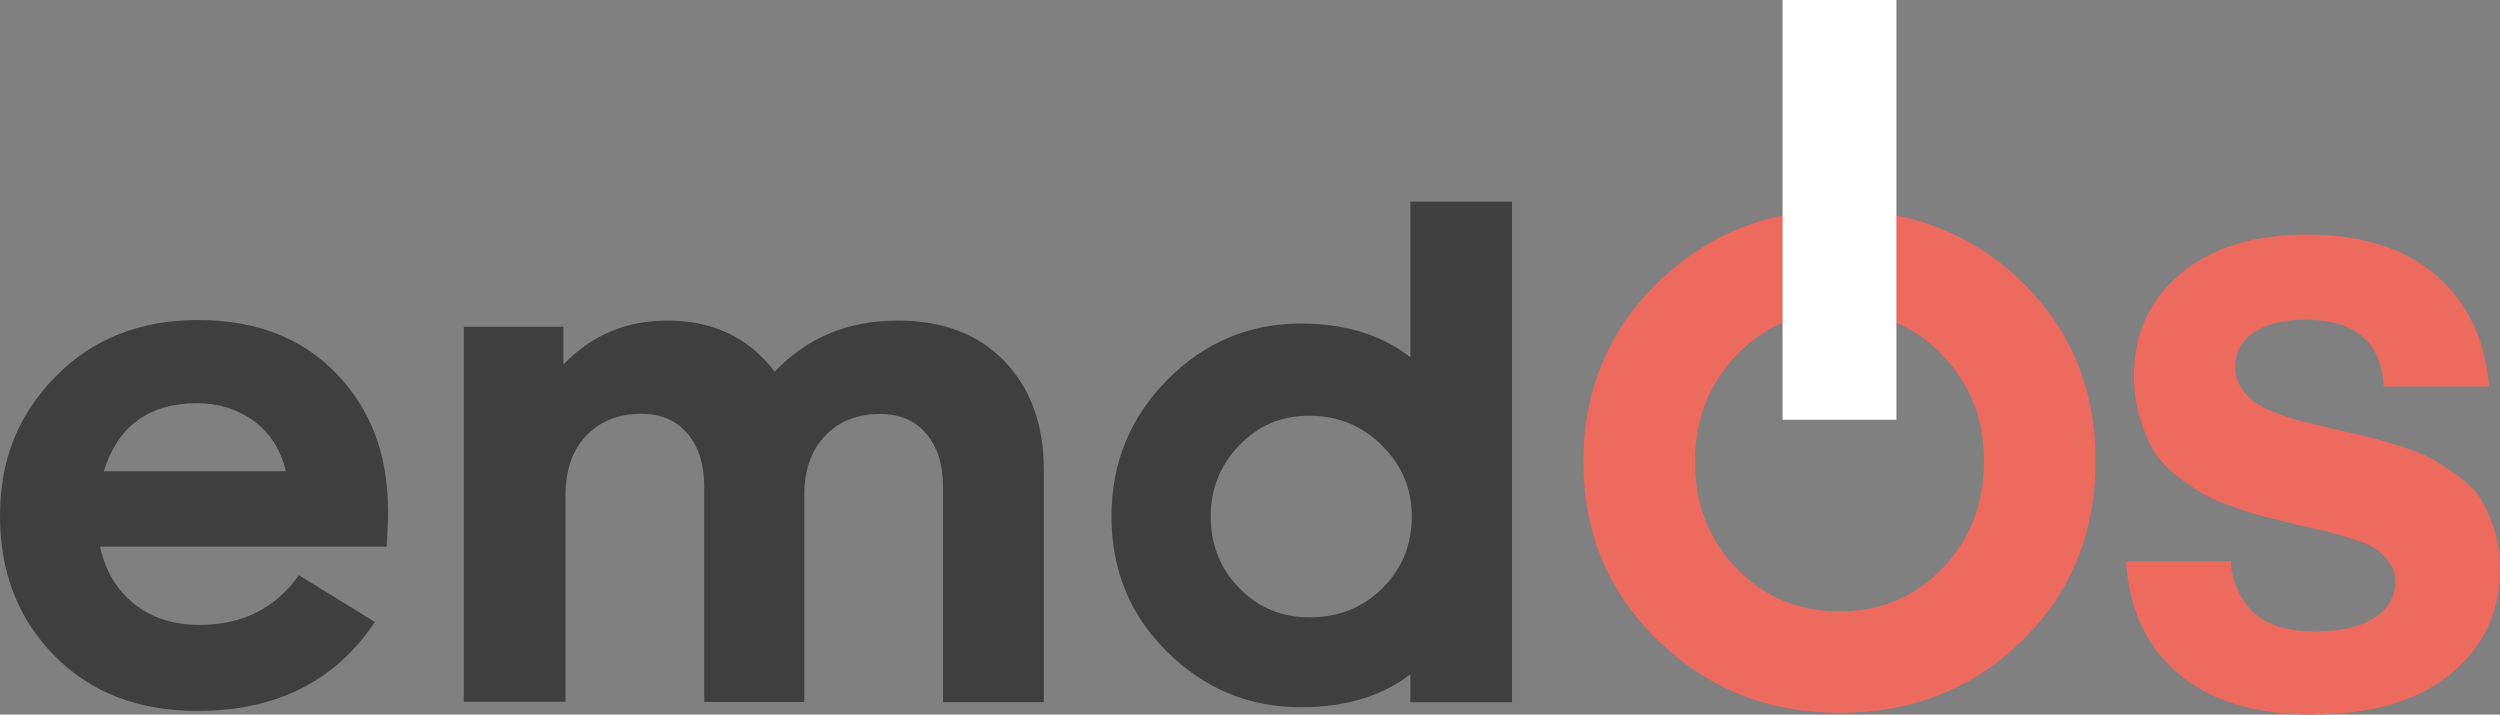
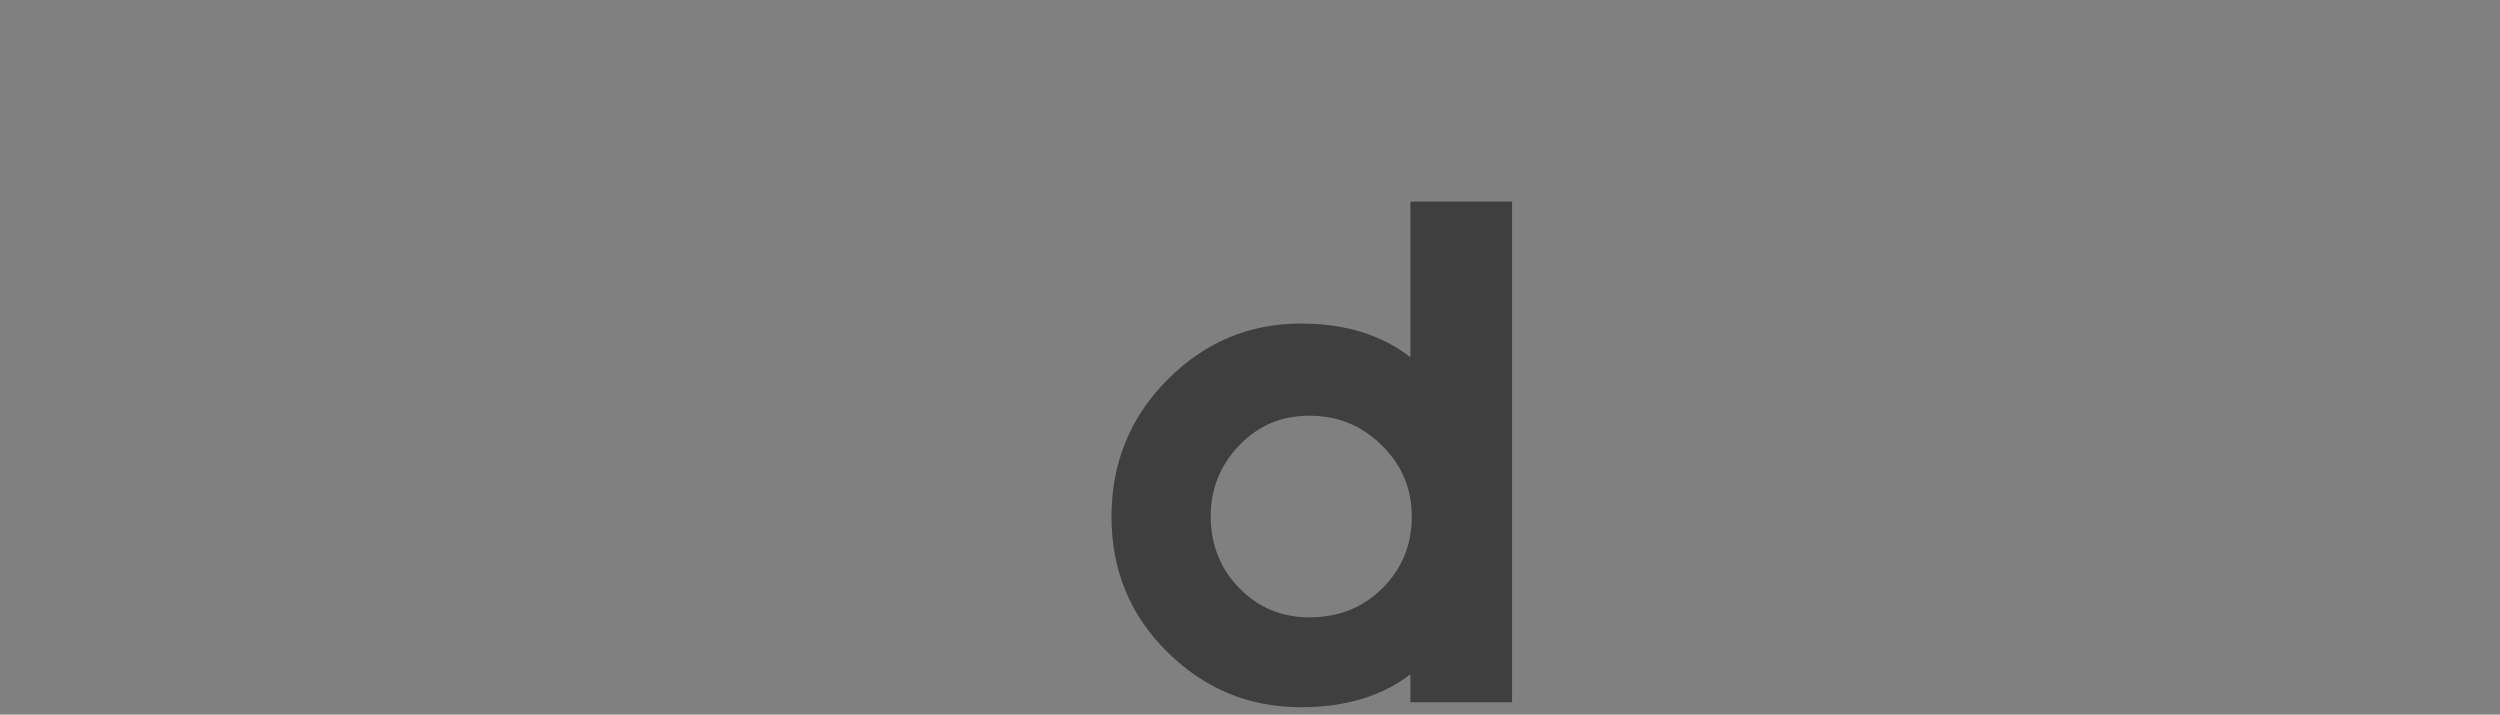
<svg xmlns="http://www.w3.org/2000/svg" id="Capa_2" data-name="Capa 2" viewBox="0 0 141.86 40.55">
  <rect x="0" y="0" width="141.86" height="40.55" fill="#808080" stroke="none" />
  <defs>
    <style>
      .cls-1 {
        fill: #3f3f3f;
      }

      .cls-2 {
        fill: #ed6a5e;
      }

      .cls-3 {
        fill: #fff;
      }
    </style>
  </defs>
  <g id="Capa_1-2" data-name="Capa 1">
    <g>
      <g>
-         <path class="cls-1" d="M21.28,35.28c-2.24,3.37-5.6,5.06-10.08,5.06-3.35,0-6.05-1.04-8.11-3.13-2.06-2.09-3.09-4.73-3.09-7.94s1.05-5.76,3.15-7.9c2.1-2.14,4.8-3.21,8.09-3.21s5.91,1.02,7.86,3.05c1.95,2.03,2.92,4.62,2.92,7.78,0,.25,0,.53-.02.85-.01.32-.03.59-.04.81-.01.22-.02.35-.02.37H5.68c.3,1.38.95,2.47,1.95,3.26,1,.79,2.23,1.18,3.69,1.18,2.43,0,4.31-.94,5.64-2.82l4.31,2.65ZM11.2,22.88c-2.74,0-4.51,1.29-5.31,3.86h10.33c-.3-1.24-.91-2.2-1.83-2.86s-1.98-1-3.19-1Z" />
-         <path class="cls-1" d="M31.97,18.56v2.12c1.6-1.66,3.57-2.49,5.89-2.49,2.6,0,4.63.97,6.1,2.9,1.85-1.94,4.17-2.9,6.97-2.9,2.57,0,4.6.77,6.08,2.32,1.48,1.55,2.22,3.6,2.22,6.14v13.19h-5.72v-12.24c0-1.24-.32-2.24-.95-2.99-.64-.75-1.51-1.12-2.61-1.12-1.3,0-2.34.41-3.13,1.24-.79.83-1.18,1.95-1.18,3.36v11.74h-5.68v-12.24c0-1.24-.32-2.24-.95-2.99-.64-.75-1.51-1.12-2.61-1.12-1.3,0-2.34.41-3.13,1.24-.79.83-1.18,1.95-1.18,3.36v11.74h-5.77v-21.28h5.68Z" />
        <path class="cls-1" d="M80.03,39.84v-1.58c-1.6,1.24-3.68,1.87-6.22,1.87-2.93,0-5.45-1.04-7.57-3.13-2.12-2.09-3.17-4.65-3.17-7.69s1.06-5.63,3.17-7.76c2.12-2.13,4.64-3.19,7.57-3.19,2.52,0,4.59.64,6.22,1.91v-8.83h5.77v28.41h-5.77ZM74.3,35.03c1.66,0,3.04-.55,4.15-1.66,1.11-1.11,1.66-2.46,1.66-4.06s-.57-2.92-1.7-4.04c-1.13-1.12-2.5-1.68-4.11-1.68s-2.9.56-3.98,1.68c-1.08,1.12-1.62,2.47-1.62,4.04s.54,2.96,1.62,4.06c1.08,1.11,2.41,1.66,3.98,1.66Z" />
      </g>
      <g>
-         <path class="cls-2" d="M131.25,40.55c-3.27,0-5.81-.77-7.62-2.3-1.81-1.53-2.81-3.66-2.99-6.4h5.94c.08,1.15.49,2.1,1.24,2.85.75.75,1.95,1.13,3.58,1.13,1.46,0,2.57-.26,3.35-.79.78-.52,1.17-1.21,1.17-2.05,0-.38-.11-.73-.33-1.05-.22-.32-.46-.57-.73-.77-.27-.19-.7-.38-1.3-.57-.6-.19-1.08-.33-1.44-.42-.36-.09-.95-.22-1.76-.4-.79-.2-1.4-.36-1.84-.46-.43-.1-1.03-.29-1.8-.56-.77-.27-1.37-.53-1.8-.79-.43-.25-.93-.6-1.47-1.03-.55-.43-.97-.9-1.26-1.4-.29-.5-.55-1.11-.77-1.84-.22-.73-.33-1.53-.33-2.39,0-2.35.87-4.27,2.62-5.76,1.75-1.49,4.16-2.24,7.22-2.24s5.56.78,7.34,2.34c1.77,1.56,2.76,3.65,2.97,6.28h-5.98c-.13-2.53-1.62-3.79-4.48-3.79-1.2,0-2.16.24-2.87.71-.72.47-1.07,1.13-1.07,1.97,0,.43.11.82.33,1.17.22.34.47.62.75.82.28.2.71.42,1.28.63.57.22,1.07.38,1.47.48.41.1,1,.24,1.76.42.87.2,1.5.35,1.9.44.4.09,1,.26,1.82.52.82.26,1.43.5,1.84.73.41.23.9.55,1.47.96.57.41,1.01.85,1.3,1.32.29.47.55,1.05.77,1.72.22.68.33,1.42.33,2.24,0,2.45-.93,4.44-2.8,5.97-1.86,1.53-4.47,2.3-7.81,2.3Z" />
-         <path class="cls-2" d="M104.38,40.45c-4.03,0-7.46-1.37-10.29-4.1-2.83-2.74-4.24-6.12-4.24-10.15s1.41-7.45,4.24-10.19c2.83-2.74,6.26-4.1,10.29-4.1s7.56,1.36,10.35,4.08c2.79,2.72,4.18,6.11,4.18,10.17s-1.39,7.49-4.18,10.21c-2.79,2.72-6.24,4.08-10.35,4.08ZM98.54,32.25c1.57,1.63,3.52,2.44,5.84,2.44s4.27-.81,5.84-2.44c1.57-1.63,2.36-3.66,2.36-6.08s-.79-4.38-2.36-6.02c-1.57-1.64-3.52-2.46-5.84-2.46s-4.27.82-5.84,2.46c-1.57,1.64-2.36,3.66-2.36,6.06s.79,4.42,2.36,6.04Z" />
-       </g>
-       <rect class="cls-3" x="92.47" y="8.68" width="23.82" height="6.46" transform="translate(116.29 -92.47) rotate(90)" />
+         </g>
    </g>
  </g>
</svg>